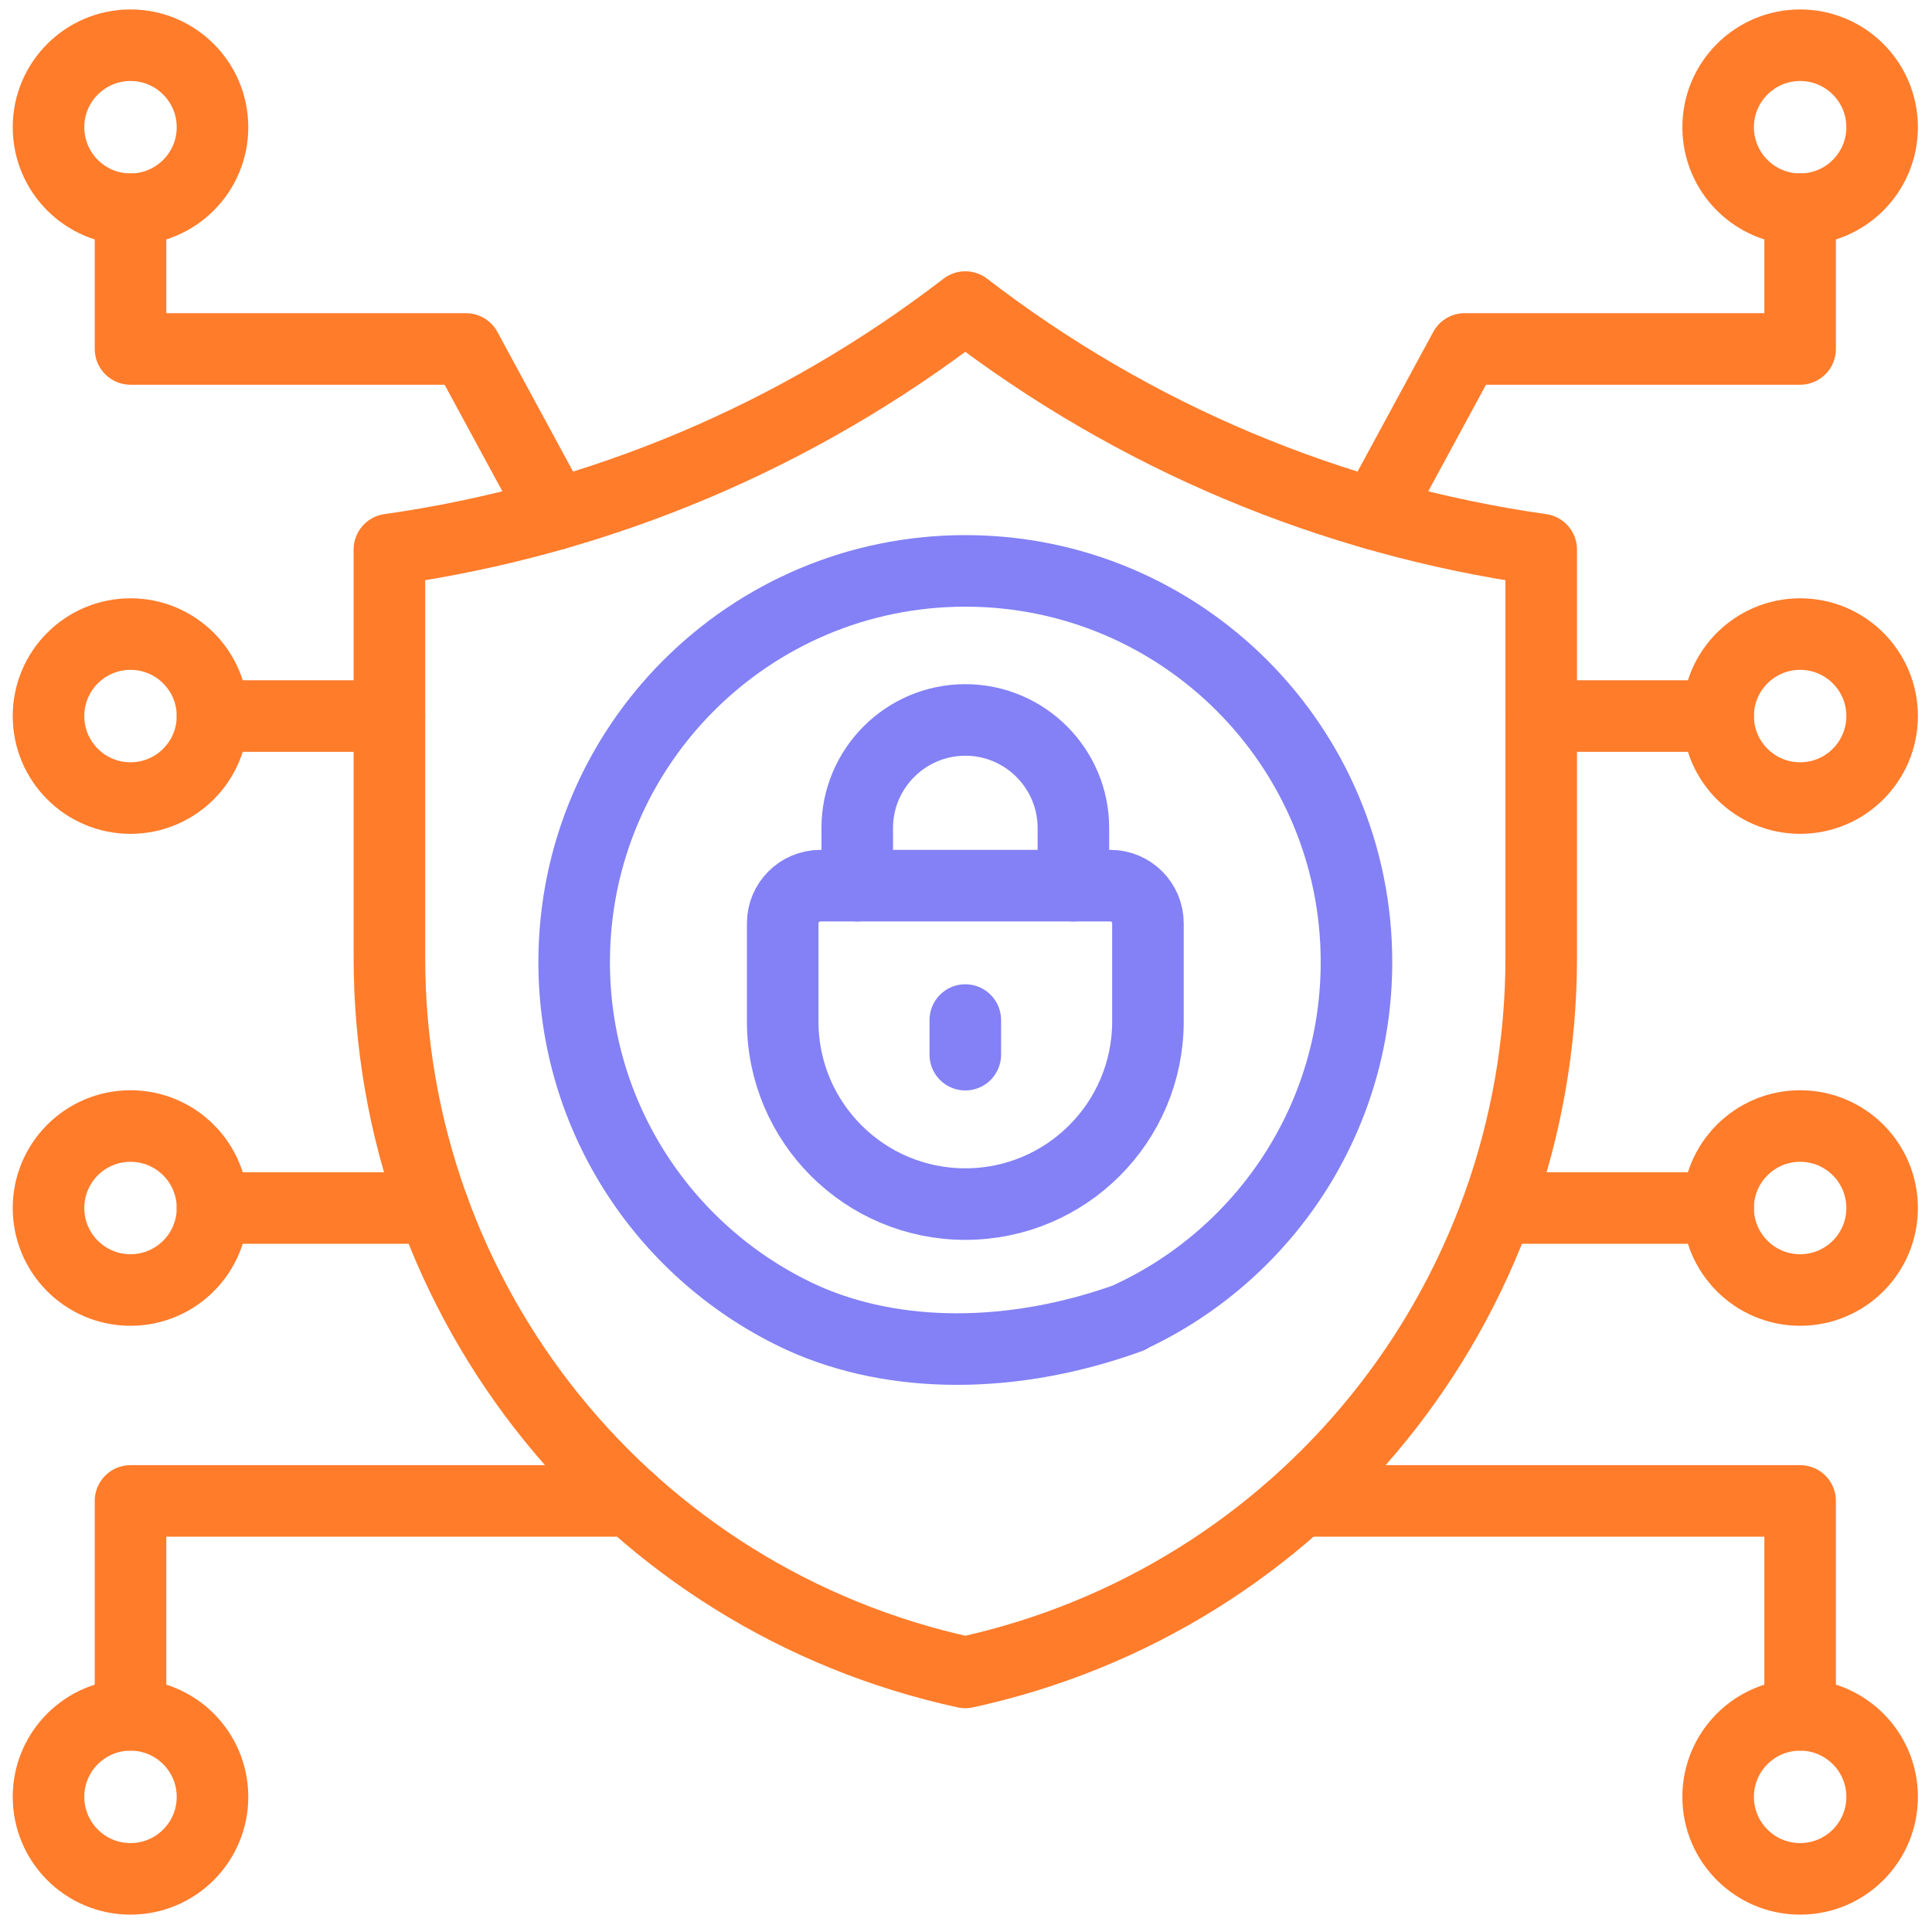
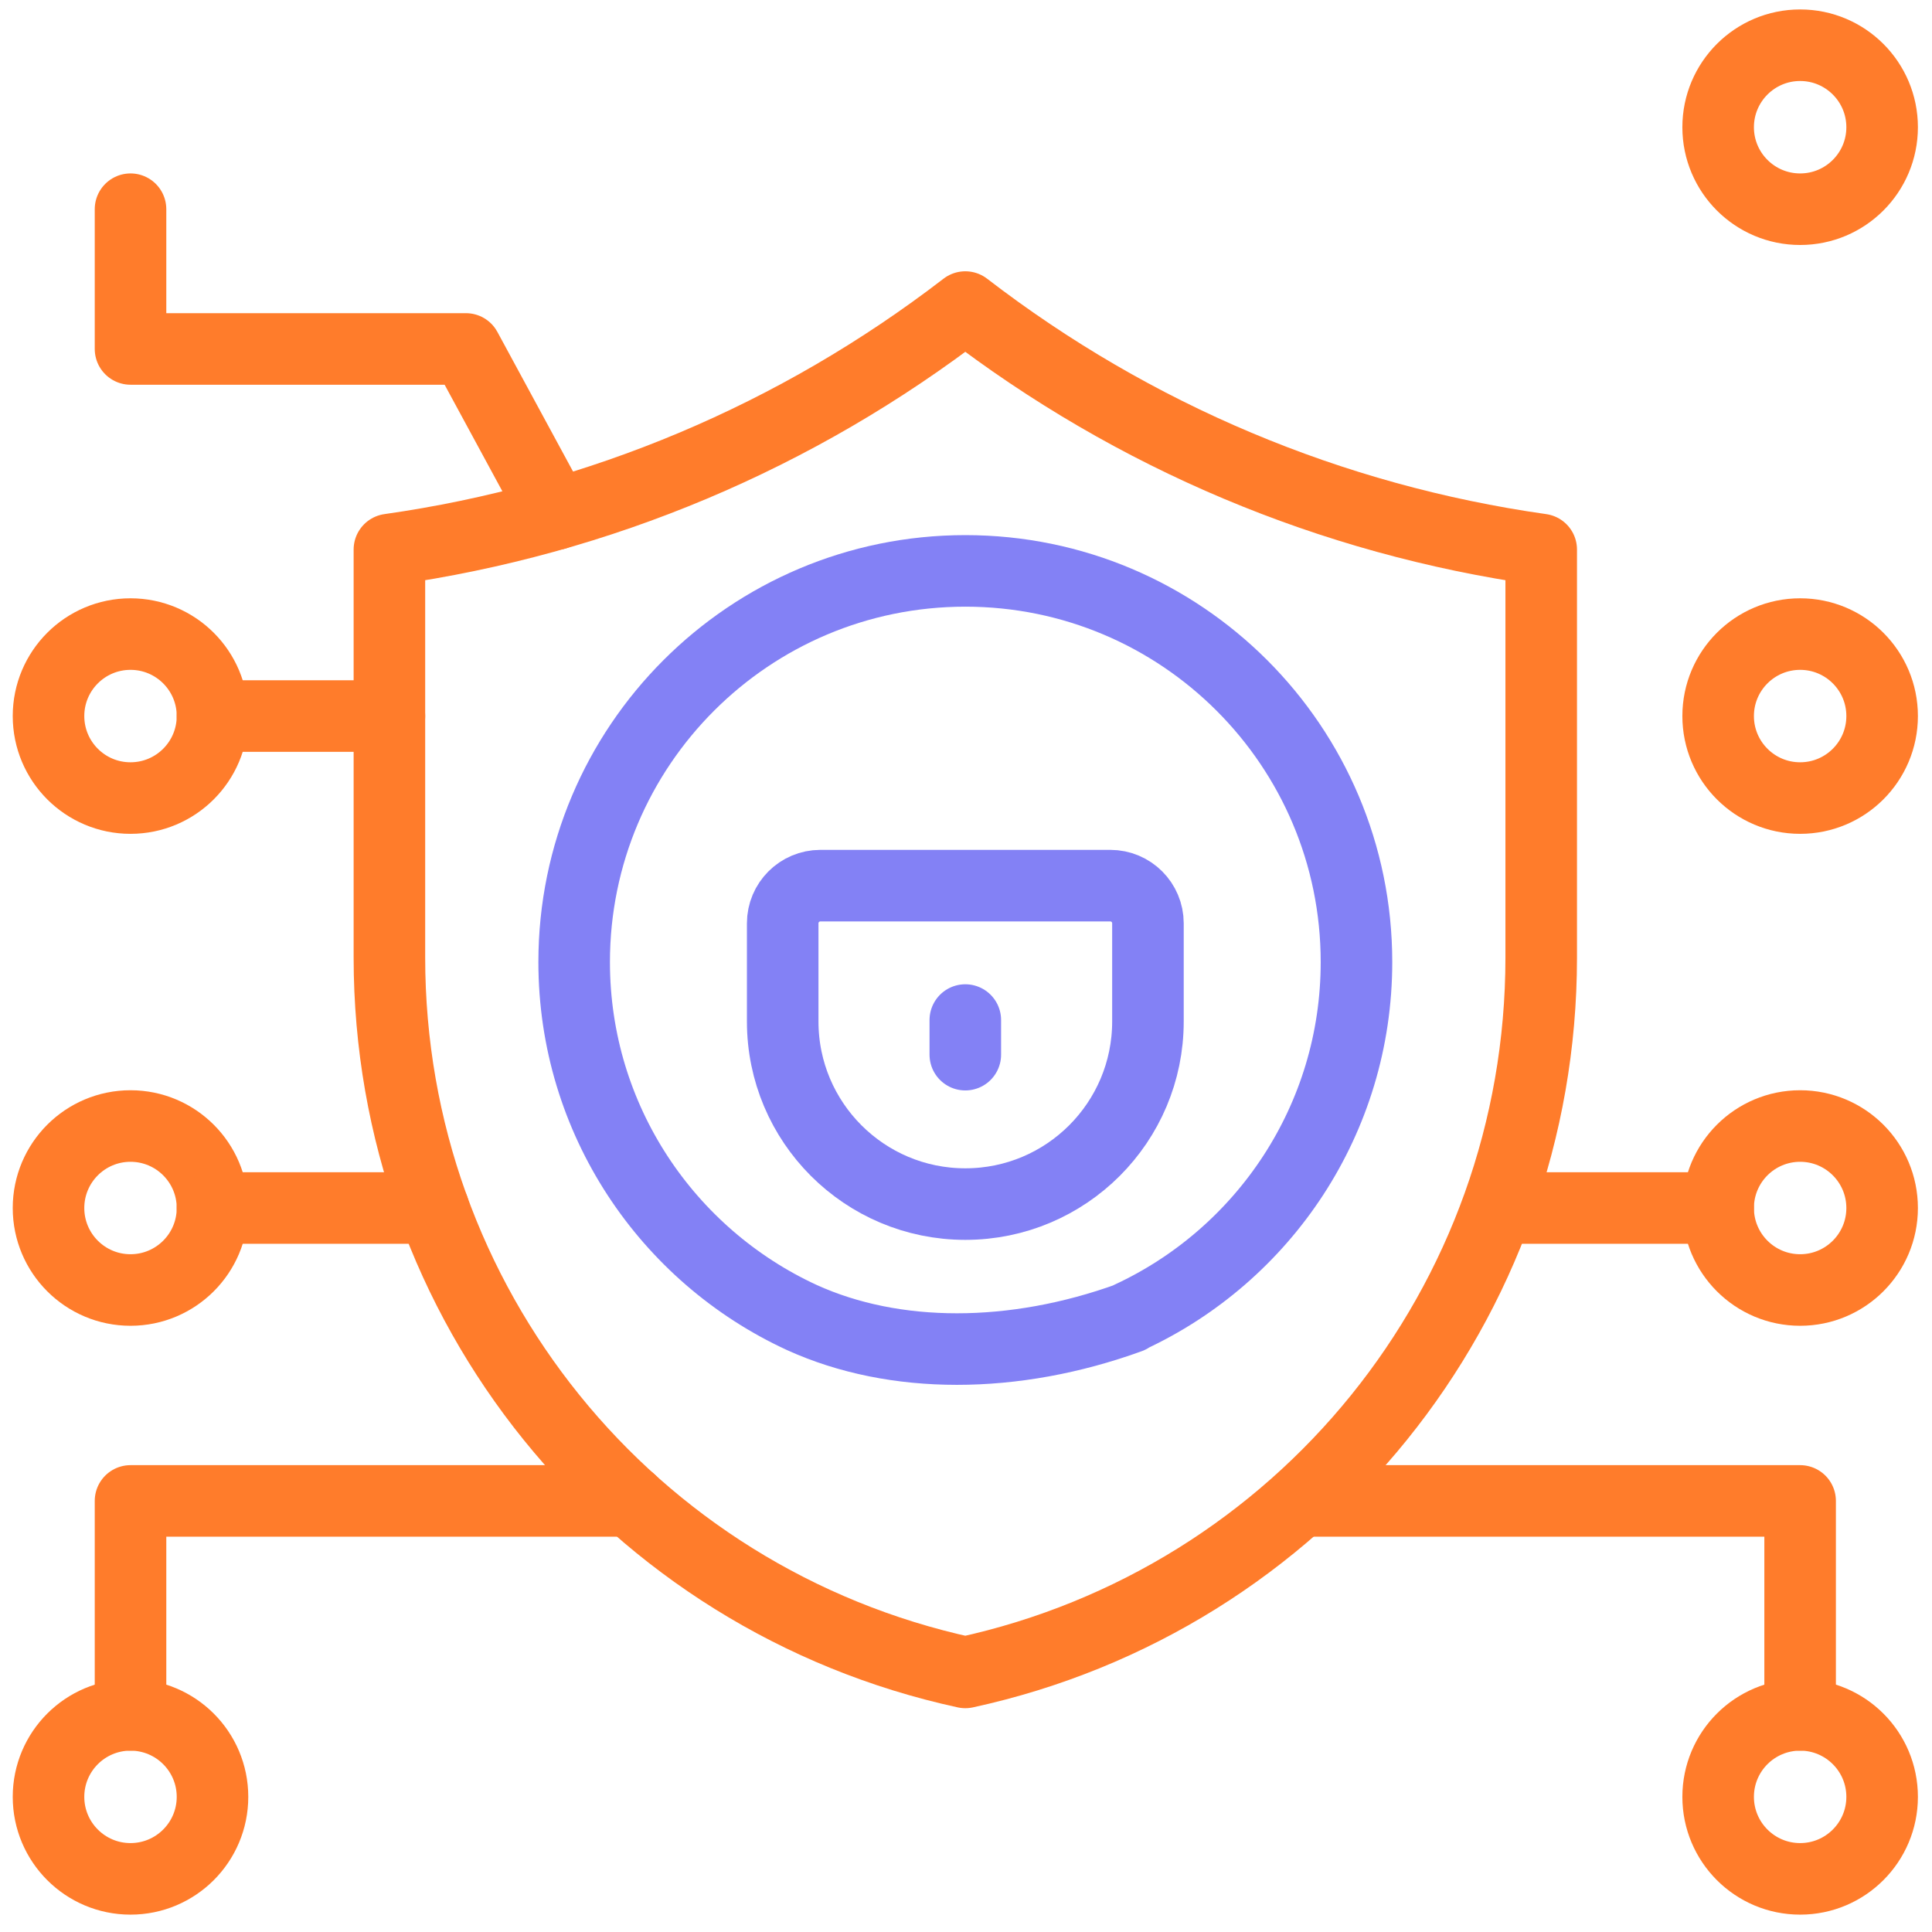
<svg xmlns="http://www.w3.org/2000/svg" width="81" height="81" viewBox="0 0 81 81" fill="none">
  <path d="M16.326 23.04V40.145C16.326 54.656 26.406 67.063 40.471 70.117C54.536 67.063 64.616 54.656 64.616 40.145V23.04C55.807 21.791 47.534 18.309 40.471 12.874C33.408 18.309 25.135 21.791 16.326 23.04Z" stroke="#FF7C2B" stroke-width="3" stroke-miterlimit="10" stroke-linecap="round" stroke-linejoin="round" />
  <path d="M47.358 55.222C52.975 52.62 56.871 46.932 56.871 40.335C56.871 31.277 49.529 23.935 40.472 23.935C31.415 23.935 24.072 31.277 24.072 40.335C24.072 46.946 27.985 52.644 33.621 55.239C37.499 57.001 42.499 57.001 47.358 55.239" stroke="#8381F5" stroke-width="3" stroke-miterlimit="10" stroke-linecap="round" stroke-linejoin="round" />
-   <path d="M45.003 37.131V34.715C45.003 32.217 42.97 30.184 40.472 30.184C37.973 30.184 35.94 32.217 35.94 34.715V37.131" stroke="#8381F5" stroke-width="3" stroke-miterlimit="10" stroke-linecap="round" stroke-linejoin="round" />
  <path d="M46.549 37.131H34.395C33.523 37.131 32.815 37.838 32.815 38.71V42.826C32.815 47.055 36.243 50.482 40.472 50.482C44.7 50.482 48.128 47.055 48.128 42.826V38.71C48.128 37.838 47.421 37.131 46.549 37.131Z" stroke="#8381F5" stroke-width="3" stroke-miterlimit="10" stroke-linecap="round" stroke-linejoin="round" />
  <path d="M40.471 42.766V44.217" stroke="#8381F5" stroke-width="3" stroke-miterlimit="10" stroke-linecap="round" stroke-linejoin="round" />
  <path d="M54.63 62.927H75.471V71.897" stroke="#FF7C2B" stroke-width="3" stroke-miterlimit="10" stroke-linecap="round" stroke-linejoin="round" />
  <path d="M75.472 78.772C77.37 78.772 78.909 77.232 78.909 75.334C78.909 73.436 77.37 71.897 75.472 71.897C73.573 71.897 72.034 73.436 72.034 75.334C72.034 77.232 73.573 78.772 75.472 78.772Z" stroke="#FF7C2B" stroke-width="3" stroke-miterlimit="10" stroke-linecap="round" stroke-linejoin="round" />
-   <path d="M75.471 8.771V14.63H61.409L57.654 21.557" stroke="#FF7C2B" stroke-width="3" stroke-miterlimit="10" stroke-linecap="round" stroke-linejoin="round" />
  <path d="M75.472 1.896C77.37 1.896 78.909 3.436 78.909 5.334C78.909 7.232 77.37 8.771 75.472 8.771C73.573 8.771 72.034 7.232 72.034 5.334C72.034 3.436 73.573 1.896 75.472 1.896Z" stroke="#FF7C2B" stroke-width="3" stroke-miterlimit="10" stroke-linecap="round" stroke-linejoin="round" />
  <path d="M75.472 26.584C77.37 26.584 78.909 28.123 78.909 30.021C78.909 31.92 77.37 33.459 75.472 33.459C73.573 33.459 72.034 31.92 72.034 30.021C72.034 28.123 73.573 26.584 75.472 26.584Z" stroke="#FF7C2B" stroke-width="3" stroke-miterlimit="10" stroke-linecap="round" stroke-linejoin="round" />
-   <path d="M72.033 30.021H64.616" stroke="#FF7C2B" stroke-width="3" stroke-miterlimit="10" stroke-linecap="round" stroke-linejoin="round" />
  <path d="M75.472 54.084C77.37 54.084 78.909 52.545 78.909 50.647C78.909 48.748 77.37 47.209 75.472 47.209C73.573 47.209 72.034 48.748 72.034 50.647C72.034 52.545 73.573 54.084 75.472 54.084Z" stroke="#FF7C2B" stroke-width="3" stroke-miterlimit="10" stroke-linecap="round" stroke-linejoin="round" />
  <path d="M72.034 50.647H62.971" stroke="#FF7C2B" stroke-width="3" stroke-miterlimit="10" stroke-linecap="round" stroke-linejoin="round" />
  <path d="M26.439 62.927H5.472V71.897" stroke="#FF7C2B" stroke-width="3" stroke-miterlimit="10" stroke-linecap="round" stroke-linejoin="round" />
  <path d="M5.471 78.772C3.573 78.772 2.034 77.232 2.034 75.334C2.034 73.436 3.573 71.897 5.471 71.897C7.37 71.897 8.909 73.436 8.909 75.334C8.909 77.232 7.37 78.772 5.471 78.772Z" stroke="#FF7C2B" stroke-width="3" stroke-miterlimit="10" stroke-linecap="round" stroke-linejoin="round" />
  <path d="M5.472 8.771V14.63H19.534L23.288 21.557" stroke="#FF7C2B" stroke-width="3" stroke-miterlimit="10" stroke-linecap="round" stroke-linejoin="round" />
-   <path d="M5.471 1.896C3.573 1.896 2.034 3.436 2.034 5.334C2.034 7.232 3.573 8.771 5.471 8.771C7.37 8.771 8.909 7.232 8.909 5.334C8.909 3.436 7.37 1.896 5.471 1.896Z" stroke="#FF7C2B" stroke-width="3" stroke-miterlimit="10" stroke-linecap="round" stroke-linejoin="round" />
  <path d="M5.471 26.584C3.573 26.584 2.034 28.123 2.034 30.021C2.034 31.92 3.573 33.459 5.471 33.459C7.37 33.459 8.909 31.92 8.909 30.021C8.909 28.123 7.37 26.584 5.471 26.584Z" stroke="#FF7C2B" stroke-width="3" stroke-miterlimit="10" stroke-linecap="round" stroke-linejoin="round" />
  <path d="M8.909 30.021H16.326" stroke="#FF7C2B" stroke-width="3" stroke-miterlimit="10" stroke-linecap="round" stroke-linejoin="round" />
  <path d="M5.471 54.084C3.573 54.084 2.034 52.545 2.034 50.647C2.034 48.748 3.573 47.209 5.471 47.209C7.37 47.209 8.909 48.748 8.909 50.647C8.909 52.545 7.37 54.084 5.471 54.084Z" stroke="#FF7C2B" stroke-width="3" stroke-miterlimit="10" stroke-linecap="round" stroke-linejoin="round" />
  <path d="M8.909 50.647H18.167" stroke="#FF7C2B" stroke-width="3" stroke-miterlimit="10" stroke-linecap="round" stroke-linejoin="round" />
</svg>